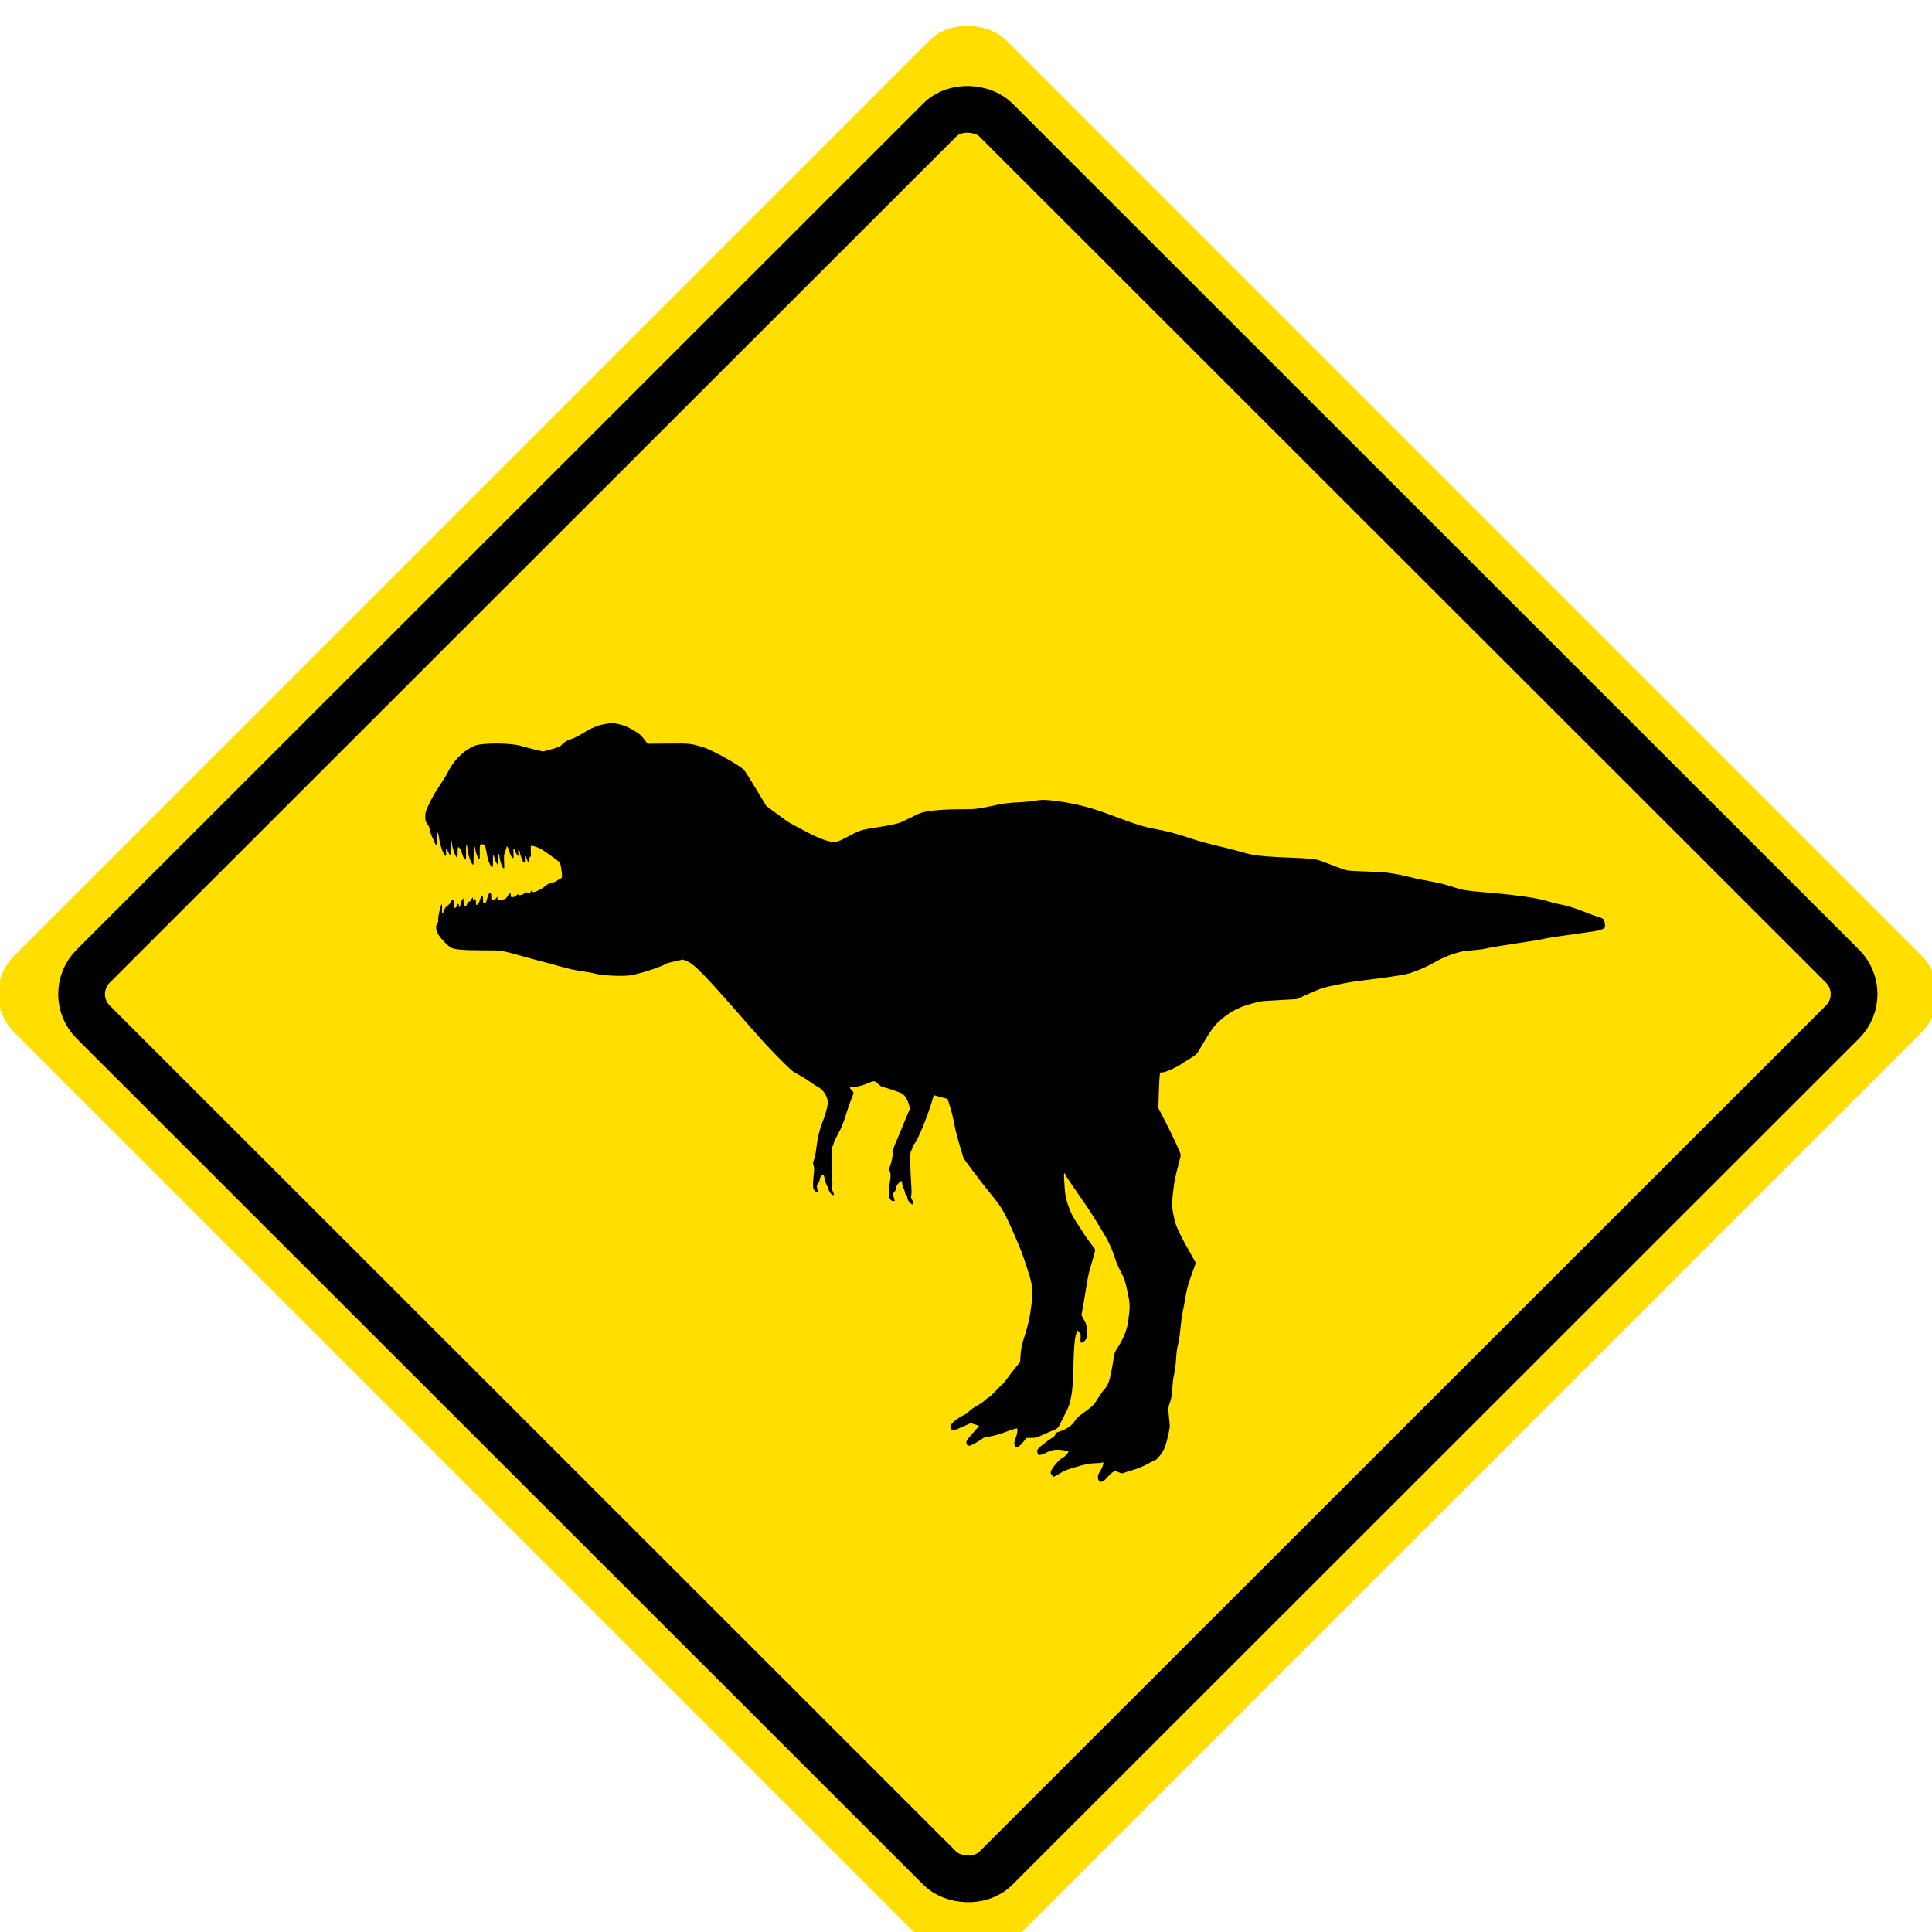
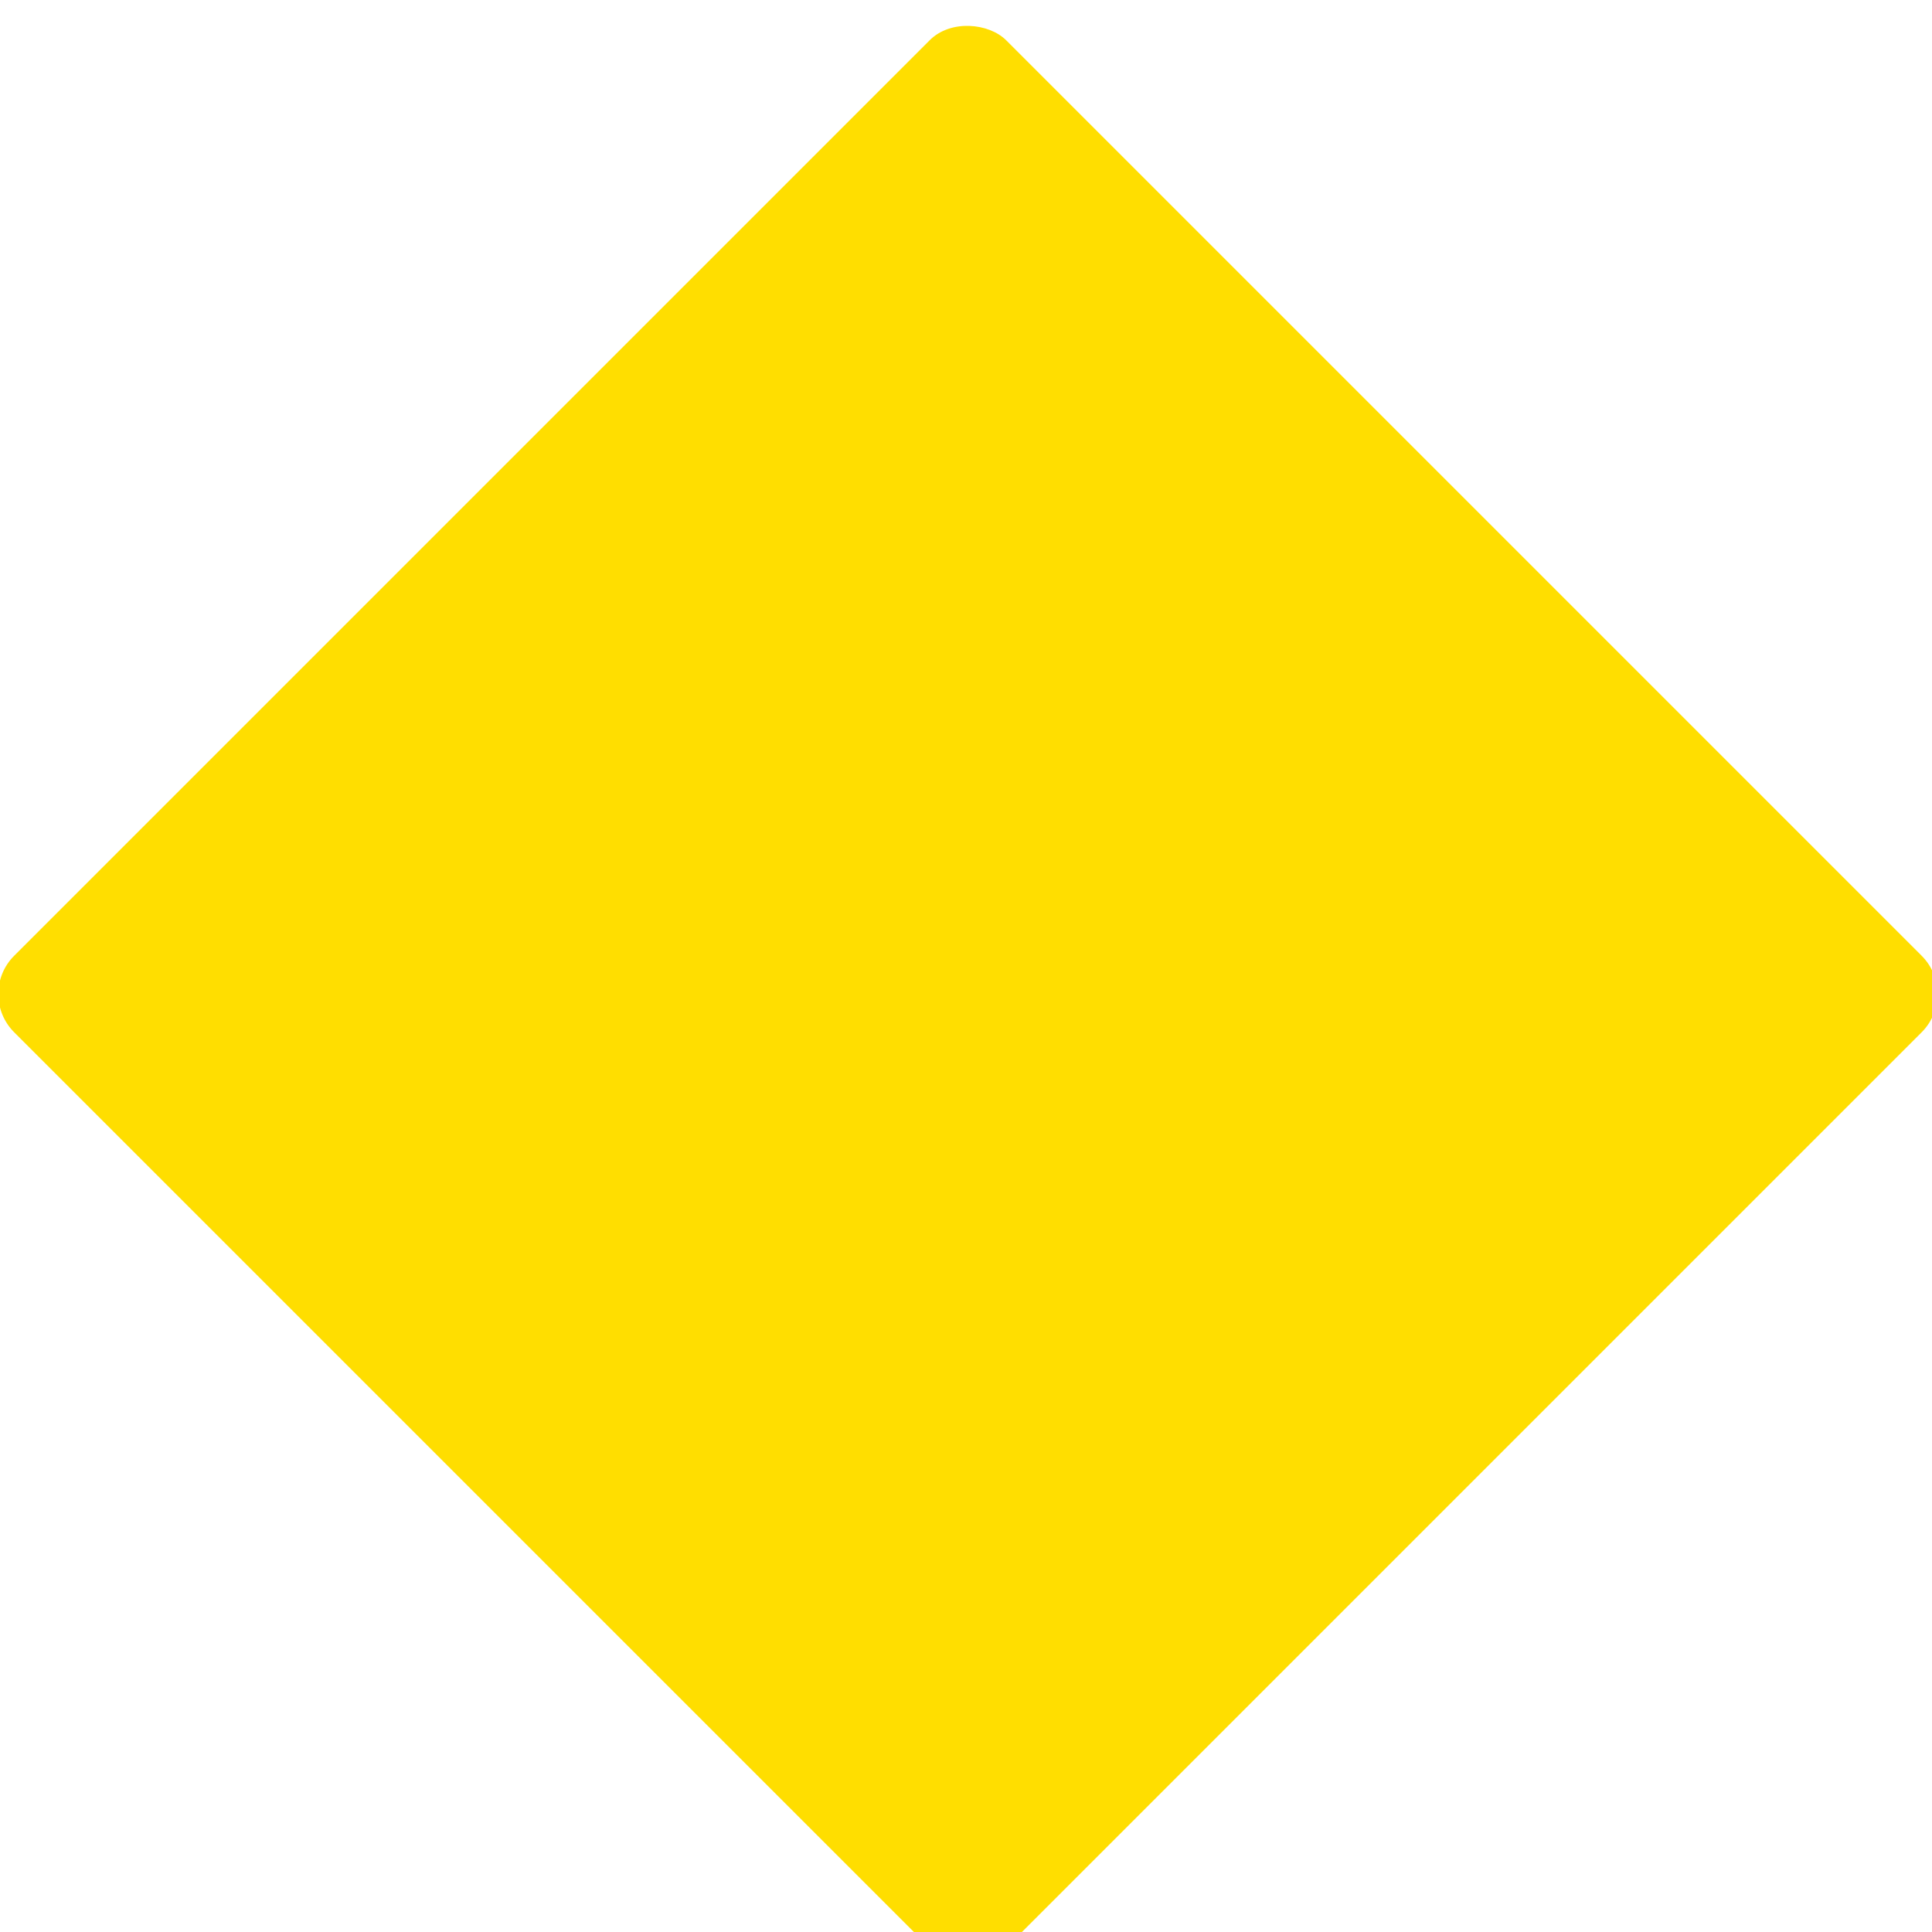
<svg xmlns="http://www.w3.org/2000/svg" xmlns:ns1="http://www.inkscape.org/namespaces/inkscape" xmlns:ns2="http://sodipodi.sourceforge.net/DTD/sodipodi-0.dtd" width="182.157mm" height="182.157mm" viewBox="0 0 182.157 182.157" version="1.1" id="svg8" ns1:version="1.2.2 (b0a8486, 2022-12-01)" ns2:docname="caution-dino.svg" ns1:export-filename="/home/algot/Documents/runeman.org/clipart/2019/caution-moose-f.png" ns1:export-xdpi="91.277344" ns1:export-ydpi="91.277344" xml:space="preserve">
  <title id="title121">Caution Bigfoot</title>
  <defs id="defs2">
    <filter ns1:label="Drop Shadow" style="color-interpolation-filters:sRGB" id="filter4156">
      <feFlood result="flood" flood-color="rgb(0,0,0)" flood-opacity="0.8" id="feFlood4158" />
      <feComposite result="composite1" operator="in" in="flood" in2="SourceGraphic" id="feComposite4160" />
      <feGaussianBlur result="blur" stdDeviation="1" id="feGaussianBlur4162" />
      <feOffset result="offset" dy="4" dx="2" id="feOffset4164" />
      <feComposite result="composite2" operator="over" in="SourceGraphic" in2="offset" id="feComposite4166" />
    </filter>
  </defs>
  <ns2:namedview id="base" pagecolor="#ffffff" bordercolor="#666666" borderopacity="1.0" ns1:pageopacity="0.0" ns1:pageshadow="2" ns1:zoom="0.96618022" ns1:cx="304.80856" ns1:cy="379.32882" ns1:document-units="mm" ns1:current-layer="g2996" showgrid="false" ns1:snap-global="false" fit-margin-top="0" fit-margin-left="0" fit-margin-right="0" fit-margin-bottom="0" ns1:window-width="1390" ns1:window-height="1099" ns1:window-x="60" ns1:window-y="25" ns1:window-maximized="0" ns1:showpageshadow="2" ns1:pagecheckerboard="0" ns1:deskcolor="#d1d1d1" />
  <g ns1:label="Layer 1" ns1:groupmode="layer" id="layer1" transform="translate(416.05,6.148)">
    <g id="g119" ns1:export-xdpi="41.832047" ns1:export-ydpi="41.832047">
      <g transform="matrix(2.195,0,0,2.195,-274.507,-34.302)" id="g110">
        <g id="g121952">
          <g id="g2996" transform="matrix(0.121,0,0,0.121,-46.148,-271.994)">
            <g id="g621">
              <rect style="opacity:1;fill:#ffde00;fill-opacity:1;stroke:none;stroke-width:0.665;stroke-linecap:butt;stroke-linejoin:miter;stroke-miterlimit:4;stroke-dasharray:none;stroke-dashoffset:0;stroke-opacity:1" id="rect106" width="60.043" height="60.043" x="-84.697" y="-7.865" ry="2.315" transform="matrix(5.865,-5.865,5.865,5.865,382.785,2256.134)" />
-               <rect style="color:#000000;display:inline;overflow:visible;visibility:visible;fill:#ffde00;fill-opacity:1;fill-rule:nonzero;stroke:#000000;stroke-width:2;stroke-linecap:round;stroke-linejoin:round;stroke-miterlimit:4;stroke-dasharray:none;stroke-dashoffset:0;stroke-opacity:1;marker:none;enable-background:accumulate" id="rect3007" width="54.614" height="54.614" x="-81.988" y="-5.138" ry="1.689" transform="matrix(5.867,-5.864,5.867,5.864,382.785,2256.134)" />
-               <path id="path2998" style="fill:#000000;stroke-width:0.245" d="m 66.046,2610.565 c -0.62,-0.021 -1.265,0.085 -2.524,0.296 -1.403,0.236 -2.996,0.653 -3.542,0.927 -0.545,0.274 -1.253,0.582 -1.571,0.685 -0.319,0.103 -1.674,0.867 -3.012,1.698 -1.338,0.831 -3.058,1.709 -3.823,1.952 -1.766,0.562 -2.864,1.187 -3.566,2.03 -0.617,0.74 -1.7,1.191 -4.74,1.977 l -2.051,0.53 -2.814,-0.664 c -1.548,-0.365 -3.752,-0.95 -4.899,-1.299 -2.556,-0.778 -8.597,-1.097 -13.09,-0.692 -2.563,0.231 -3.097,0.366 -4.644,1.177 -3.5,1.835 -6.513,5.076 -8.482,9.124 -0.347,0.714 -1.531,2.64 -2.632,4.282 -2.007,2.993 -2.323,3.549 -4.194,7.396 -0.9,1.851 -1.01,2.262 -1.013,3.785 -0.003,1.56 0.062,1.792 0.75,2.669 0.462,0.589 0.753,1.238 0.753,1.679 0,0.395 0.275,1.355 0.61,2.132 0.336,0.777 0.823,1.909 1.084,2.516 0.734,1.712 0.981,1.408 0.896,-1.102 -0.046,-1.362 0.014,-2.206 0.158,-2.206 0.279,0 0.391,0.393 0.726,2.532 0.598,3.822 2.747,7.844 2.391,4.474 -0.168,-1.587 0.131,-1.669 0.744,-0.205 0.753,1.798 0.928,1.491 0.842,-1.481 -0.086,-2.953 0.261,-3.768 0.519,-1.219 0.158,1.564 1.329,4.722 1.752,4.722 0.145,0 0.241,-0.729 0.241,-1.817 0,-0.999 0.084,-1.817 0.187,-1.817 0.453,0 0.947,0.746 1.296,1.958 0.207,0.72 0.538,1.567 0.734,1.881 0.688,1.1 0.852,0.677 0.764,-1.958 -0.094,-2.78 0.284,-3.772 0.516,-1.357 0.231,2.407 1.407,5.704 2.034,5.704 0.094,0 0.165,-1.431 0.158,-3.179 -0.013,-3.241 0.313,-4.471 0.596,-2.25 0.155,1.213 0.926,3.183 1.365,3.487 0.165,0.114 0.229,-0.62 0.198,-2.276 -0.025,-1.345 0.029,-2.58 0.121,-2.746 0.091,-0.166 0.469,-0.302 0.839,-0.302 0.86,0 1.087,0.479 1.512,3.188 0.359,2.29 1.405,4.987 1.934,4.987 0.257,0 0.316,-0.486 0.284,-2.336 -0.041,-2.417 0.173,-2.612 0.669,-0.608 0.129,0.522 0.438,1.222 0.687,1.557 l 0.452,0.608 0.008,-2.011 c 0.009,-2.3 0.334,-2.668 0.572,-0.649 0.18,1.52 0.799,3.269 1.332,3.762 0.309,0.286 0.337,0.027 0.241,-2.214 -0.095,-2.198 -0.043,-2.7 0.383,-3.748 0.271,-0.665 0.492,-1.342 0.492,-1.505 0,-0.785 0.567,0.064 0.936,1.401 0.408,1.477 1,2.499 1.448,2.499 0.142,0 0.17,-0.637 0.074,-1.687 -0.152,-1.667 0.115,-2.32 0.453,-1.103 0.204,0.736 0.997,2.011 1.251,2.011 0.105,0 0.11,-0.403 0.011,-0.895 -0.099,-0.492 -0.123,-0.96 -0.053,-1.038 0.262,-0.294 0.514,-0.127 0.514,0.342 0,0.523 0.868,3.072 1.227,3.603 0.464,0.686 0.746,0.328 0.662,-0.843 -0.104,-1.465 0.22,-1.506 0.666,-0.084 0.465,1.482 0.919,1.599 0.919,0.235 0,-0.717 0.101,-1.06 0.313,-1.06 0.245,0 0.289,-0.424 0.201,-1.946 -0.074,-1.3 -0.029,-1.946 0.139,-1.946 1.036,0 2.984,0.772 4.444,1.761 2.711,1.836 5.44,3.862 5.721,4.247 0.258,0.354 0.767,3.513 0.767,4.76 0,0.538 -0.178,0.76 -0.869,1.079 -0.478,0.221 -1.025,0.555 -1.216,0.743 -0.191,0.187 -0.765,0.375 -1.274,0.418 -0.928,0.077 -1.14,0.195 -3.181,1.752 -0.602,0.46 -1.686,1.063 -2.408,1.342 -1.222,0.471 -1.332,0.476 -1.596,0.071 -0.26,-0.398 -0.307,-0.387 -0.554,0.131 -0.295,0.618 -1.304,0.783 -1.477,0.241 -0.073,-0.229 -0.267,-0.161 -0.657,0.228 -0.681,0.68 -2.2,1.04 -2.351,0.558 -0.072,-0.231 -0.238,-0.158 -0.543,0.238 -0.26,0.338 -0.769,0.602 -1.25,0.649 -0.749,0.073 -0.81,0.025 -0.802,-0.634 0.013,-1.016 -0.483,-0.89 -1.149,0.292 -0.446,0.792 -0.755,1.042 -1.451,1.176 -0.486,0.094 -1.17,0.234 -1.521,0.312 -0.574,0.127 -0.638,0.069 -0.645,-0.593 l -0.008,-0.734 -0.417,0.56 c -0.23,0.308 -0.721,0.6 -1.093,0.649 -0.671,0.088 -0.676,0.079 -0.676,-1.274 0,-2.196 -0.79,-1.717 -1.482,0.899 -0.311,1.177 -0.507,1.52 -0.905,1.585 -0.472,0.077 -0.509,-0.022 -0.509,-1.362 0,-2.01 -0.563,-1.892 -1.154,0.241 -0.27,0.974 -0.78,1.687 -1.207,1.687 -0.103,0 -0.187,-0.48 -0.187,-1.066 0,-1.004 -0.033,-1.057 -0.573,-0.905 -0.449,0.126 -0.544,0.076 -0.439,-0.232 0.247,-0.721 -0.362,-0.403 -0.722,0.377 -0.201,0.435 -0.486,0.714 -0.655,0.641 -0.177,-0.076 -0.459,0.246 -0.689,0.788 -0.671,1.577 -1.303,1.025 -1.329,-1.16 l -0.011,-0.908 -0.435,0.585 c -0.239,0.322 -0.506,1.051 -0.592,1.622 -0.172,1.138 -0.579,1.417 -0.579,0.396 0,-0.825 -0.638,-0.611 -0.838,0.28 -0.085,0.381 -0.309,0.62 -0.577,0.62 -0.377,0 -0.438,-0.2 -0.438,-1.427 0,-1.109 -0.079,-1.427 -0.355,-1.427 -0.195,0 -0.422,0.204 -0.504,0.454 -0.179,0.546 -1.164,1.645 -1.805,2.016 -0.255,0.147 -0.616,0.761 -0.804,1.364 -0.187,0.603 -0.431,1.096 -0.541,1.096 -0.11,0 -0.166,-0.759 -0.123,-1.687 0.043,-0.928 0.011,-1.687 -0.071,-1.687 -0.446,0 -1.613,5.51 -1.253,5.913 0.062,0.07 -0.093,0.418 -0.343,0.775 -0.651,0.927 -0.575,2.284 0.214,3.823 0.717,1.4 3.355,4.177 4.641,4.887 1.246,0.688 4.261,0.947 11.139,0.958 7.05,0.011 6.406,-0.089 14.943,2.304 2.039,0.571 4.854,1.325 6.255,1.676 1.402,0.35 4.387,1.165 6.635,1.81 2.421,0.695 5.365,1.339 7.222,1.58 1.724,0.224 4.004,0.643 5.065,0.931 2.547,0.691 9.955,1.005 12.62,0.535 3.626,-0.639 10.766,-2.986 12.603,-4.142 0.196,-0.123 1.583,-0.493 3.083,-0.822 l 2.727,-0.598 1.4,0.564 c 2.75,1.109 6.097,4.563 21.403,22.095 2.798,3.205 5.977,6.767 7.064,7.915 4.898,5.172 8.675,8.879 9.566,9.386 0.533,0.303 1.75,0.986 2.706,1.518 0.956,0.532 2.431,1.482 3.277,2.111 0.847,0.629 1.89,1.308 2.319,1.509 2.071,0.969 3.708,3.491 3.719,5.729 0.005,0.999 -0.859,4.332 -1.551,5.988 -1.326,3.169 -2.101,6.384 -2.624,10.88 -0.133,1.142 -0.456,2.638 -0.719,3.324 -0.423,1.104 -0.442,1.343 -0.17,2.076 0.232,0.624 0.257,1.309 0.103,2.775 -0.393,3.727 -0.392,5.016 0.006,5.775 0.354,0.675 1.101,1.17 1.349,0.892 0.062,-0.07 -0.003,-0.611 -0.145,-1.203 -0.239,-0.992 -0.213,-1.137 0.332,-1.863 0.326,-0.435 0.591,-1.113 0.591,-1.516 0,-0.896 1.08,-1.864 1.416,-1.27 0.109,0.193 0.2,0.511 0.202,0.706 0.006,0.662 0.813,3.018 1.104,3.227 0.159,0.114 0.29,0.392 0.29,0.618 0,0.651 0.904,2.115 1.419,2.299 0.708,0.252 0.747,0.017 0.197,-1.191 -0.377,-0.827 -0.446,-1.237 -0.278,-1.649 0.141,-0.348 0.145,-1.78 0.009,-3.92 -0.33,-5.216 -0.285,-9.655 0.105,-10.33 0.18,-0.312 0.404,-0.918 0.497,-1.346 0.093,-0.428 0.676,-1.674 1.295,-2.769 1.323,-2.341 2.358,-4.897 3.29,-8.13 0.37,-1.285 1.095,-3.365 1.611,-4.622 0.922,-2.249 0.93,-2.296 0.508,-2.855 -0.236,-0.312 -0.559,-0.661 -0.718,-0.775 -0.574,-0.411 -0.27,-0.701 0.738,-0.701 1.411,0 3.907,-0.632 5.575,-1.413 1.885,-0.882 2.364,-0.843 3.387,0.276 0.529,0.579 1.2,1.014 1.748,1.135 1.364,0.301 5.914,1.833 6.565,2.209 1.159,0.67 1.969,1.829 2.53,3.617 l 0.56,1.788 -0.603,1.319 c -0.332,0.725 -1.087,2.545 -1.679,4.044 -0.592,1.499 -1.75,4.28 -2.575,6.18 -0.964,2.221 -1.449,3.631 -1.359,3.949 0.193,0.68 -0.253,3.22 -0.847,4.826 -0.457,1.235 -0.466,1.389 -0.134,2.134 0.285,0.639 0.317,1.163 0.16,2.568 -0.109,0.97 -0.256,1.937 -0.328,2.147 -0.071,0.211 -0.17,1.143 -0.219,2.071 -0.115,2.16 0.499,3.633 1.515,3.633 h 0.642 l -0.341,-1.081 c -0.382,-1.213 -0.301,-1.752 0.367,-2.428 0.252,-0.255 0.457,-0.791 0.457,-1.192 0,-0.699 0.751,-1.752 1.65,-2.313 0.317,-0.198 0.395,-0.05 0.494,0.935 0.065,0.643 0.273,1.37 0.463,1.614 0.19,0.244 0.414,0.87 0.497,1.392 0.083,0.521 0.305,1.014 0.493,1.095 0.188,0.081 0.341,0.395 0.341,0.698 0,1.149 1.62,2.943 2.135,2.366 0.155,-0.174 0.04,-0.623 -0.35,-1.354 -0.463,-0.869 -0.539,-1.234 -0.371,-1.775 0.129,-0.417 0.117,-1.987 -0.031,-4.054 -0.133,-1.855 -0.271,-5.125 -0.305,-7.266 -0.056,-3.404 -0.011,-3.979 0.356,-4.581 0.231,-0.379 0.419,-0.89 0.419,-1.136 0,-0.246 0.38,-0.919 0.845,-1.495 1.257,-1.558 4.663,-9.96 6.149,-15.165 0.295,-1.032 0.64,-1.838 0.767,-1.79 0.127,0.048 1.225,0.351 2.439,0.671 l 2.208,0.583 0.38,1.076 c 0.787,2.23 1.781,6.089 2.148,8.343 0.209,1.284 1.019,4.455 1.8,7.046 l 1.419,4.711 3.333,4.501 c 1.833,2.476 4.759,6.233 6.503,8.348 3.321,4.029 4.438,5.866 6.89,11.335 2.155,4.808 3.762,8.653 4.338,10.382 0.309,0.926 0.934,2.794 1.39,4.15 2.054,6.111 2.285,8.091 1.572,13.494 -0.59,4.468 -1.107,6.856 -2.231,10.295 -1.153,3.53 -1.424,4.79 -1.61,7.461 l -0.161,2.315 -1.655,1.982 c -0.911,1.09 -2.177,2.751 -2.814,3.689 -0.637,0.939 -1.471,1.952 -1.853,2.252 -0.382,0.3 -1.51,1.417 -2.506,2.482 -0.996,1.065 -2.039,2.017 -2.317,2.114 -0.278,0.097 -0.887,0.559 -1.353,1.027 -0.466,0.468 -1.606,1.278 -2.535,1.8 -1.887,1.061 -2.971,1.856 -3.377,2.475 -0.15,0.229 -1.001,0.744 -1.893,1.147 -0.892,0.402 -2.255,1.306 -3.029,2.008 -1.141,1.034 -1.408,1.419 -1.408,2.034 0,0.498 0.163,0.856 0.475,1.043 0.557,0.334 1.092,0.17 4.461,-1.36 l 2.272,-1.032 1.493,0.453 c 0.821,0.249 1.494,0.49 1.494,0.537 0,0.046 -1.024,1.226 -2.275,2.622 -1.934,2.157 -2.269,2.654 -2.239,3.316 0.027,0.584 0.185,0.838 0.632,1.015 0.492,0.195 0.974,0.023 2.76,-0.986 1.19,-0.672 2.269,-1.367 2.396,-1.545 0.127,-0.177 1.222,-0.474 2.433,-0.659 1.211,-0.185 3.087,-0.669 4.17,-1.076 2.417,-0.908 5.171,-1.81 5.53,-1.81 0.418,0 0.171,2.054 -0.397,3.299 -0.644,1.412 -0.661,2.814 -0.038,3.188 0.653,0.391 1.596,-0.214 2.826,-1.814 l 0.999,-1.299 h 1.738 c 1.52,0 2.043,-0.143 4.17,-1.127 1.338,-0.619 3.002,-1.337 3.698,-1.595 1.459,-0.541 1.768,-0.896 2.93,-3.375 0.468,-0.999 1.198,-2.459 1.62,-3.244 1.657,-3.076 2.351,-7.211 2.514,-14.963 0.15,-7.128 0.368,-10.254 0.844,-12.091 0.25,-0.963 0.509,-1.752 0.575,-1.752 0.066,0 0.378,0.321 0.693,0.714 0.506,0.63 0.557,0.874 0.436,2.077 -0.166,1.644 0.197,1.963 1.244,1.096 0.995,-0.824 1.19,-1.518 1.07,-3.794 -0.095,-1.792 -0.212,-2.213 -1.046,-3.759 l -0.939,-1.741 0.269,-1.514 c 0.148,-0.832 0.359,-1.98 0.469,-2.551 0.11,-0.571 0.524,-3.14 0.922,-5.709 0.397,-2.569 0.967,-5.43 1.267,-6.358 0.596,-1.848 1.969,-6.791 1.969,-7.087 0,-0.102 -0.787,-1.206 -1.749,-2.453 -0.962,-1.247 -2.129,-2.91 -2.594,-3.695 -0.465,-0.785 -1.361,-2.175 -1.991,-3.089 -1.596,-2.315 -2.615,-4.416 -3.537,-7.292 -0.661,-2.062 -0.828,-3.039 -1.018,-5.969 -0.285,-4.381 -0.285,-4.671 0,-4.671 0.127,0 0.232,0.166 0.232,0.369 0,0.203 1.333,2.276 2.963,4.606 4.094,5.855 6.207,9.011 7.946,11.868 0.817,1.342 1.85,3.035 2.296,3.763 2.211,3.606 3.15,5.65 4.658,10.133 0.382,1.135 1.275,3.153 1.984,4.485 1.156,2.169 1.385,2.858 2.204,6.63 1.005,4.625 1.025,5.421 0.277,10.785 -0.406,2.912 -1.712,6.19 -3.62,9.084 -1.13,1.714 -1.283,2.107 -1.521,3.893 -0.146,1.093 -0.557,3.446 -0.914,5.23 -0.657,3.286 -1.299,4.789 -2.605,6.098 -0.285,0.285 -1.191,1.599 -2.013,2.918 -1.534,2.462 -1.873,2.788 -6.088,5.853 -0.854,0.621 -1.782,1.563 -2.158,2.191 -1.02,1.705 -3.082,3.083 -5.886,3.935 -0.724,0.22 -0.988,0.44 -1.043,0.87 -0.047,0.369 -0.419,0.778 -1.038,1.14 -0.914,0.535 -1.964,1.307 -4.183,3.074 -0.537,0.428 -1.042,0.991 -1.121,1.251 -0.2,0.655 0.056,1.646 0.471,1.824 0.35,0.151 1.7,-0.297 3.081,-1.021 1.492,-0.782 3.153,-1.008 5.264,-0.715 1.091,0.151 2.042,0.341 2.113,0.421 0.288,0.322 -1.017,1.815 -2,2.288 -1.118,0.539 -3.593,3.374 -4.097,4.695 -0.245,0.642 -0.214,0.812 0.261,1.431 l 0.539,0.703 1.013,-0.503 c 0.557,-0.277 1.482,-0.823 2.056,-1.212 0.662,-0.45 2.567,-1.145 5.213,-1.902 3.41,-0.976 4.592,-1.203 6.487,-1.245 1.274,-0.028 2.44,-0.14 2.591,-0.247 0.903,-0.645 0.148,1.824 -1.123,3.676 -0.521,0.759 -0.552,2.185 -0.061,2.736 v 0 c 0.74,0.829 1.555,0.507 3.009,-1.188 0.753,-0.877 1.705,-1.753 2.117,-1.946 0.662,-0.31 0.884,-0.291 1.906,0.16 1.068,0.472 1.233,0.481 2.136,0.124 0.538,-0.213 1.819,-0.62 2.847,-0.905 1.98,-0.55 4.215,-1.521 6.502,-2.824 0.765,-0.436 1.512,-0.793 1.66,-0.795 0.149,0 0.826,-0.695 1.506,-1.54 1.419,-1.764 2.059,-3.36 2.956,-7.359 0.503,-2.244 0.592,-3.066 0.448,-4.152 -0.099,-0.745 -0.25,-2.298 -0.337,-3.451 -0.142,-1.901 -0.099,-2.259 0.466,-3.841 0.474,-1.326 0.677,-2.503 0.848,-4.91 0.124,-1.741 0.277,-3.399 0.34,-3.685 0.585,-2.64 0.864,-4.624 1.027,-7.299 0.119,-1.953 0.368,-3.725 0.657,-4.671 0.26,-0.852 0.623,-3.241 0.824,-5.417 0.197,-2.141 0.568,-4.885 0.825,-6.098 0.257,-1.213 0.73,-3.752 1.052,-5.642 0.452,-2.652 0.931,-4.393 2.099,-7.628 l 1.513,-4.192 -0.759,-1.381 c -0.418,-0.76 -1.823,-3.288 -3.123,-5.617 -1.44,-2.58 -2.676,-5.153 -3.163,-6.581 -0.816,-2.394 -1.554,-6.613 -1.402,-8.014 0.046,-0.428 0.247,-2.297 0.447,-4.152 0.345,-3.208 0.705,-4.958 2.057,-9.991 0.326,-1.213 0.595,-2.388 0.597,-2.61 0.007,-0.598 -2.956,-7.002 -5.615,-12.138 l -2.329,-4.496 0.146,-4.976 c 0.08,-2.736 0.214,-5.575 0.296,-6.308 l 0.151,-1.333 1.187,-0.113 c 1.119,-0.106 5.124,-1.968 6.631,-3.083 0.319,-0.236 1.601,-1.049 2.849,-1.807 2.112,-1.283 2.344,-1.506 3.35,-3.213 4.109,-6.97 4.988,-8.222 7.113,-10.127 4.142,-3.713 7.626,-5.383 14.374,-6.888 1.402,-0.313 12.861,-0.725 13.244,-0.915 1.026,-0.513 5.058,-2.309 7.182,-3.201 1.019,-0.428 3.052,-1.026 4.518,-1.329 1.465,-0.303 3.446,-0.715 4.402,-0.917 0.956,-0.201 2.624,-0.499 3.707,-0.662 3.273,-0.492 17.438,-2.04 20.511,-3.142 3.916,-1.403 5.405,-2.076 8.804,-3.975 3.055,-1.708 6.234,-2.922 9.499,-3.631 1.083,-0.235 6.803,-0.651 7.823,-0.923 2.505,-0.67 14.989,-2.461 18.133,-2.982 1.402,-0.232 2.913,-0.525 3.359,-0.651 0.765,-0.216 7.229,-1.179 15.718,-2.341 2.636,-0.361 4.07,-0.681 4.72,-1.052 0.924,-0.528 0.933,-0.546 0.793,-1.69 -0.222,-1.813 -0.438,-2.067 -2.168,-2.551 -0.864,-0.242 -3.134,-1.069 -5.046,-1.838 -3.542,-1.425 -5.789,-2.102 -9.494,-2.862 -1.144,-0.234 -2.708,-0.641 -3.475,-0.903 -3.708,-1.268 -12.565,-2.272 -17.209,-2.731 -6.705,-0.662 -11.788,-0.844 -14.774,-1.802 -4.756,-1.527 -5.991,-1.854 -9.267,-2.454 -4.469,-0.819 -5.249,-0.984 -9.36,-1.987 -2.026,-0.494 -5.258,-1.065 -7.182,-1.269 -1.924,-0.204 -12.176,-0.498 -13.005,-0.653 -1.483,-0.278 -2.123,-0.497 -7.414,-2.541 -3.933,-1.52 -4.119,-1.557 -9.151,-1.868 -4.429,-0.274 -14.854,-0.349 -19.615,-1.694 -2.74,-0.774 -5.972,-1.64 -7.182,-1.923 -6.155,-1.44 -9.684,-2.386 -12.627,-3.385 -4.939,-1.676 -8.167,-2.532 -12.742,-3.379 -4.245,-0.786 -6.188,-1.408 -17.029,-5.455 -6.593,-2.462 -13.203,-4.01 -20.101,-4.709 -2.388,-0.242 -3.238,-0.221 -5.329,0.133 -1.368,0.232 -4.208,0.497 -6.31,0.59 -2.459,0.108 -4.897,0.392 -6.835,0.796 -7.774,1.619 -7.948,1.642 -12.742,1.65 -7.197,0.011 -12.387,0.48 -14.943,1.351 -0.446,0.152 -1.562,0.668 -2.48,1.147 -0.918,0.479 -1.723,0.871 -1.79,0.871 -0.066,0 -0.827,0.37 -1.691,0.822 -1.692,0.886 -3.612,1.324 -10.721,2.448 -4.529,0.716 -4.928,0.854 -9.383,3.244 -3.279,1.759 -4.123,1.974 -6.062,1.542 -2.605,-0.58 -5.779,-1.968 -10.851,-4.745 -1.657,-0.907 -3.235,-1.76 -3.509,-1.896 -0.273,-0.136 -2.232,-1.53 -4.354,-3.098 l -3.857,-2.851 -3.593,-5.999 c -1.976,-3.299 -3.927,-6.356 -4.335,-6.793 -1.656,-1.773 -11.517,-7.227 -14.758,-8.162 -4.41,-1.272 -4.384,-1.269 -12.09,-1.202 l -7.363,0.064 -0.869,-1.155 c -1.444,-1.919 -1.998,-2.396 -4.405,-3.792 -1.641,-0.952 -2.987,-1.51 -4.653,-1.931 -1.156,-0.292 -1.75,-0.439 -2.37,-0.459 z" ns2:nodetypes="ccscccsccccssssscssssssssssssssssssscsssssssssccsssssscssssscssscsssscsssccccssssssscsccscccsscssssscscssccsssssssssssscsscccccscssccsscssscsssssssscssscsscsscsssssscssscccccsssssssssccsssssscsssssssssscsccscccssssssccsssscssssssssccssssssscsscscsscsssssssssccsssssssssssssscssssssssssssscsssscssssccccccssssssscscssssssssssssccssssssccccscsssssscssscccssscsssscsccccssssssscccsscscssscsssssccssccccsscc" />
            </g>
          </g>
        </g>
      </g>
    </g>
  </g>
</svg>